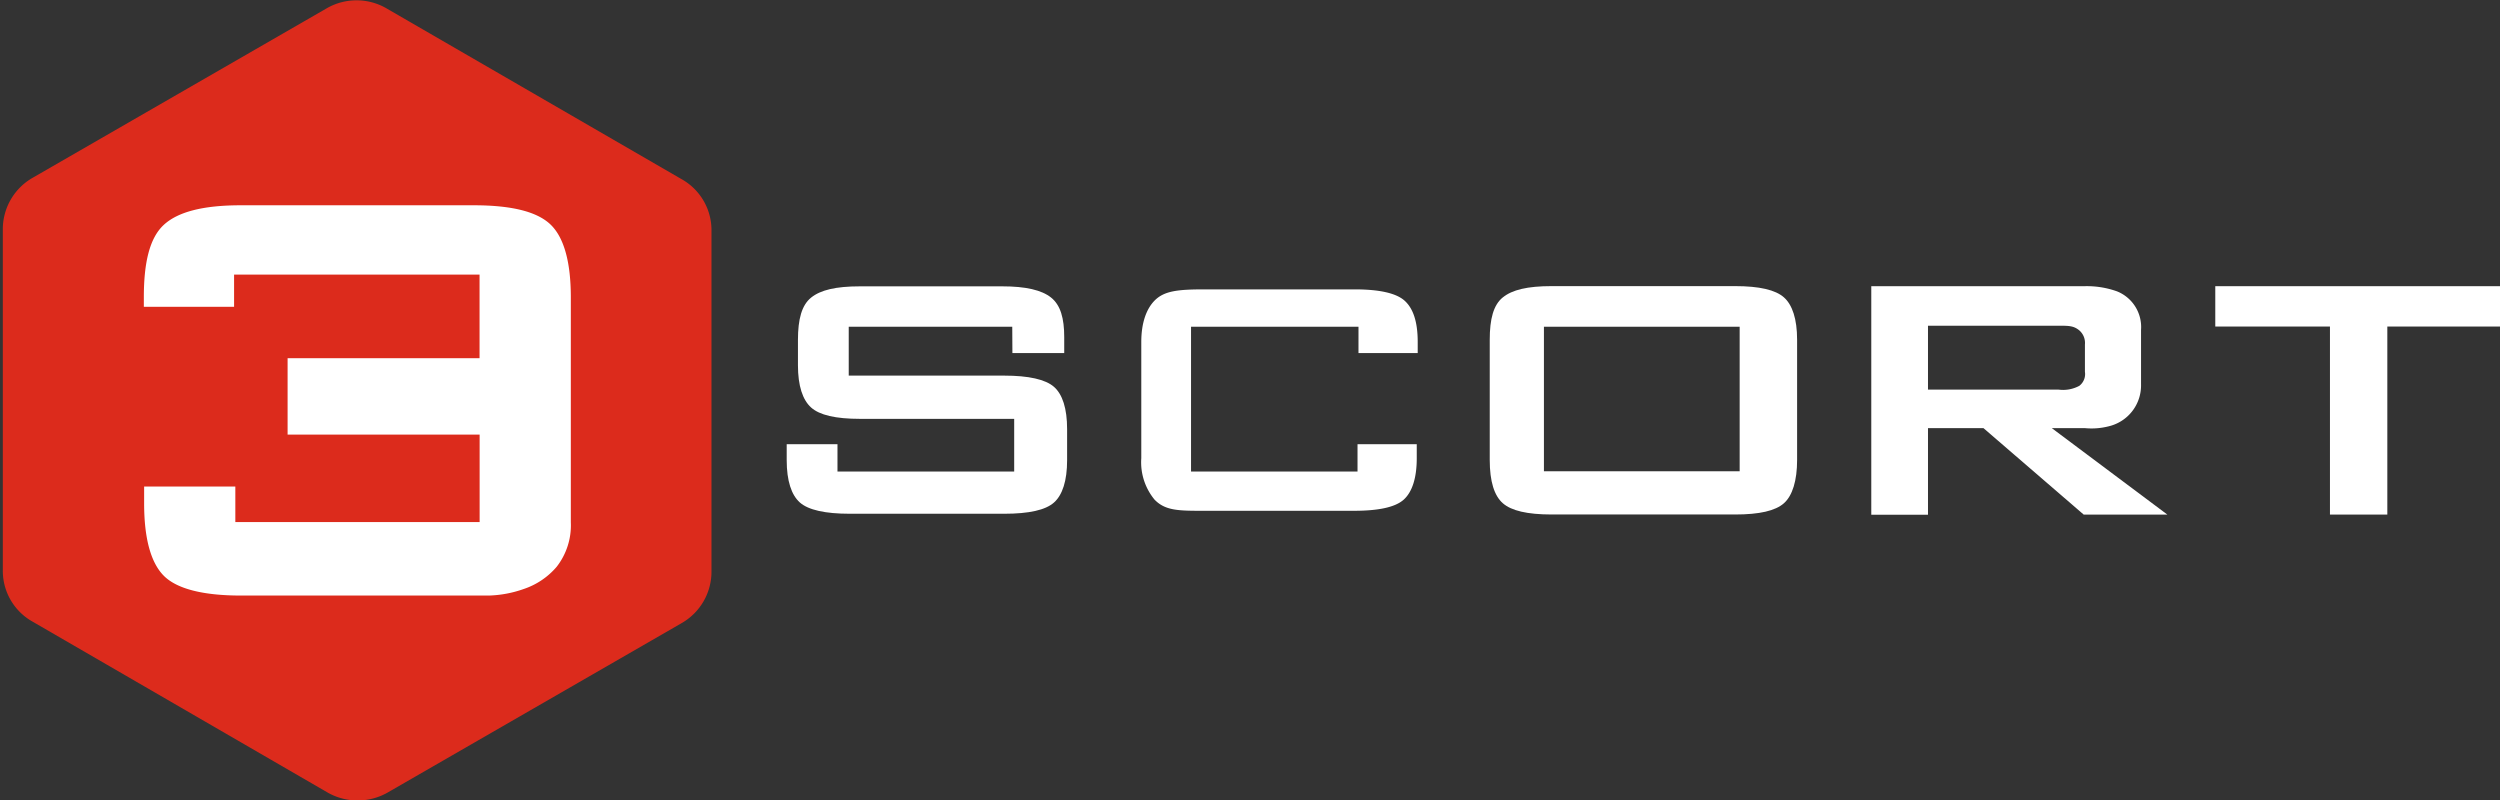
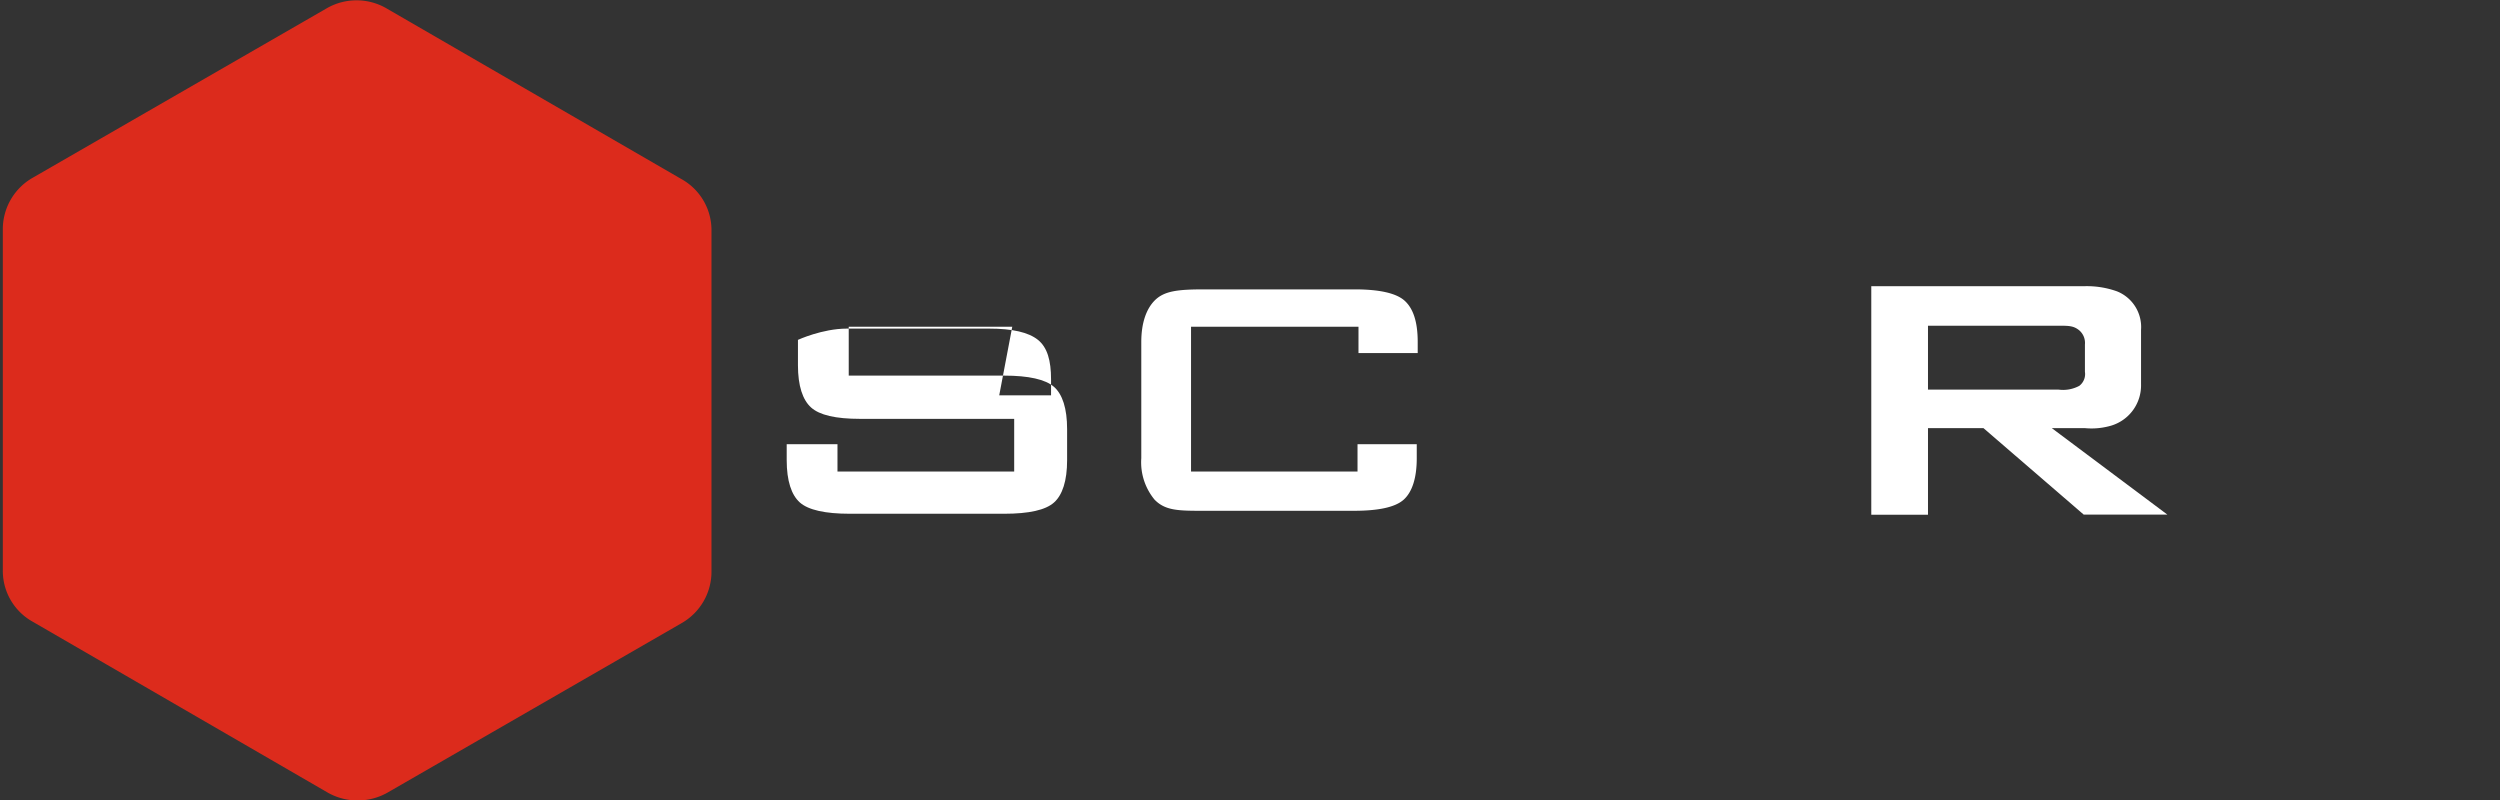
<svg xmlns="http://www.w3.org/2000/svg" id="Слой_1" data-name="Слой 1" viewBox="0 0 337.71 108.13">
  <rect x="0" y="0" width="337.71" height="108.13" fill="#333333" stroke="none" />
  <defs>
    <style>.cls-1{fill:#fff;}.cls-1,.cls-2{fill-rule:evenodd;}.cls-2{fill:#dc2b1c;}</style>
  </defs>
  <path class="cls-1" d="M183.38,44.14H160.89V63.7h22.49V60h8v1.92c0,2.67-.63,4.57-1.78,5.59S186.18,69,182.88,69H162.55c-3.3,0-5.15,0-6.6-1.52a7.93,7.93,0,0,1-1.78-5.59V46.2c0-2.66.72-4.49,1.78-5.58,1.28-1.31,3.09-1.53,6.73-1.53H183c3.3,0,5.59.5,6.73,1.52s1.78,2.79,1.78,5.58v1.5h-8V44.14Z" />
-   <path class="cls-1" d="M201.24,45.89c0-2.8.5-4.7,1.77-5.72s3.3-1.52,6.6-1.52h24.77c3.3,0,5.46.51,6.6,1.52s1.78,2.92,1.78,5.72V62.14c0,2.79-.63,4.82-1.78,5.84s-3.3,1.52-6.6,1.52H209.61c-3.3,0-5.45-.51-6.6-1.52s-1.77-2.92-1.77-5.84Zm7.32,17.77H235V44.14H208.56Z" />
  <path class="cls-1" d="M252.78,69.53V38.66H281.6a12.08,12.08,0,0,1,4.38.7,5.19,5.19,0,0,1,3.24,5.21v7.35a5.67,5.67,0,0,1-4.38,5.67,9.3,9.3,0,0,1-3.24.24h-4.44l15.61,11.68h-11.3L267.93,57.83h-7.49v11.7ZM278.08,44H260.44v8.63h17.64a4.62,4.62,0,0,0,2.8-.51,2,2,0,0,0,.76-1.9V46.54a2.24,2.24,0,0,0-.76-1.91c-.76-.63-1.43-.63-2.8-.63Z" />
-   <polygon class="cls-1" points="322.49 44.11 322.49 69.51 314.74 69.51 314.74 44.11 299.25 44.11 299.25 38.66 338.1 38.66 338.1 44.11 322.49 44.11" />
  <path class="cls-2" d="M52.31,1.19l39.74,23a7.89,7.89,0,0,1,4.06,7v46a8,8,0,0,1-4.06,7l-39.74,22.9a8.2,8.2,0,0,1-8,0L4.45,84A7.86,7.86,0,0,1,.38,77.14V31a8,8,0,0,1,4.06-7L44.19,1.09A8.07,8.07,0,0,1,52.31,1.19Z" />
-   <path class="cls-1" d="M31.78,37.09h33v11.3H38.85V58.71H64.79V70.52h-33v-4.8H19.47V68c0,4.7.89,8,2.66,9.78s5.34,2.67,10.41,2.67H66.06a15.4,15.4,0,0,0,4.7-.89,10,10,0,0,0,4.44-3,9.1,9.1,0,0,0,1.91-6V40.17c0-4.69-.89-8-2.67-9.77S69.24,27.73,64,27.73H32.51c-5.08,0-8.51.89-10.41,2.67s-2.67,5.08-2.67,9.77v1.27H31.62V37.09Z" />
-   <path class="cls-1" d="M136.74,44.14H114.65v6.6h21c3.3,0,5.58.51,6.73,1.52s1.77,2.92,1.77,5.71v4.19c0,2.8-.63,4.7-1.77,5.72S139,69.4,135.65,69.4H114.78c-3.31,0-5.59-.51-6.73-1.52s-1.78-2.92-1.78-5.72V60h6.86v3.7H137V56.58H116.17c-3.3,0-5.46-.51-6.6-1.53s-1.78-2.92-1.78-5.71V45.91c0-2.79.51-4.69,1.78-5.71s3.3-1.52,6.6-1.52h19.21c3.18,0,5.34.5,6.61,1.52s1.77,2.79,1.77,5.33v2.16h-7Z" />
+   <path class="cls-1" d="M136.74,44.14H114.65v6.6h21c3.3,0,5.58.51,6.73,1.52s1.77,2.92,1.77,5.71v4.19c0,2.8-.63,4.7-1.77,5.72S139,69.4,135.65,69.4H114.78c-3.31,0-5.59-.51-6.73-1.52s-1.78-2.92-1.78-5.72V60h6.86v3.7H137V56.58H116.17c-3.3,0-5.46-.51-6.6-1.53s-1.78-2.92-1.78-5.71V45.91s3.3-1.52,6.6-1.52h19.21c3.18,0,5.34.5,6.61,1.52s1.77,2.79,1.77,5.33v2.16h-7Z" />
</svg>